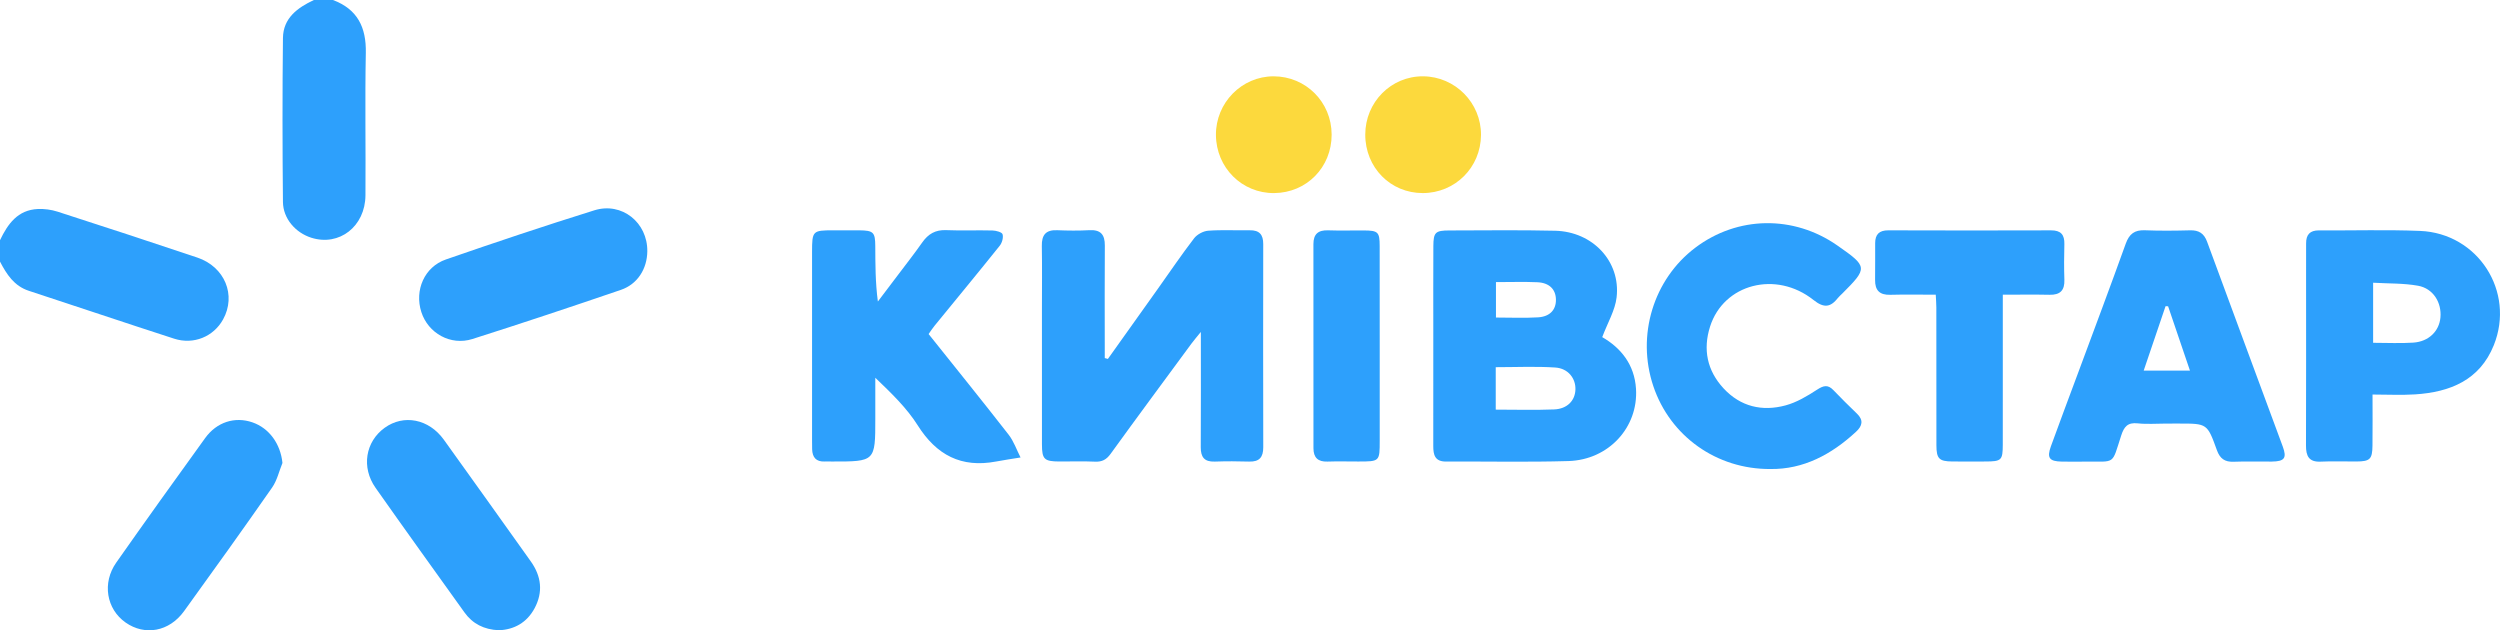
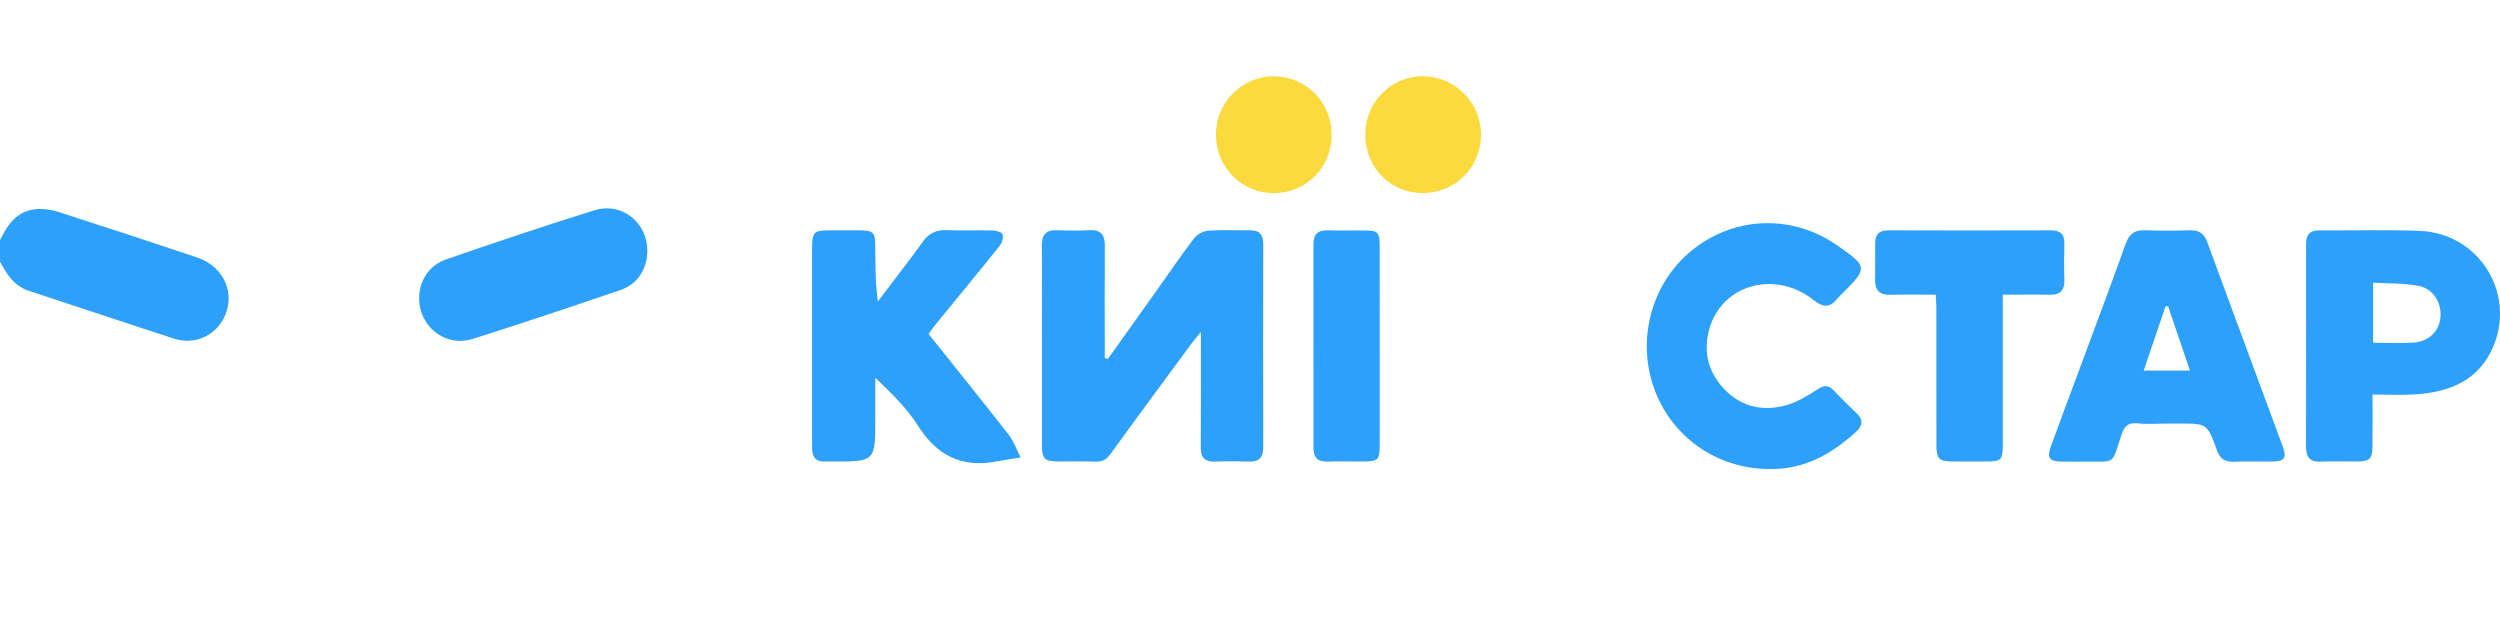
<svg xmlns="http://www.w3.org/2000/svg" version="1.1" id="Layer_1" x="0px" y="0px" width="1051.096px" height="264.997px" viewBox="0 0 1051.096 264.997" enable-background="new 0 0 1051.096 264.997" xml:space="preserve">
-   <path fill-rule="evenodd" clip-rule="evenodd" fill="#2DA0FC" d="M139.982,0c10.298,3.863,14.033,11.45,13.823,22.202  c-0.39,19.968-0.002,39.949-0.153,59.923c-0.099,13.103-11.035,21.532-22.737,17.836c-6.669-2.106-11.885-8.049-11.954-15.056  c-0.227-22.968-0.257-45.94,0.001-68.906c0.094-8.391,6.103-12.756,13.022-16C134.649,0,137.316,0,139.982,0z" />
  <path fill-rule="evenodd" clip-rule="evenodd" fill="#2DA0FC" d="M0,100.987c3.276-6.837,7.445-12.728,15.906-13.11  c2.755-0.124,5.682,0.27,8.309,1.117c19.607,6.321,39.187,12.735,58.718,19.289c11.607,3.894,16.481,15.848,10.856,26.021  c-3.989,7.214-12.353,10.739-20.563,8.09c-20.398-6.583-40.701-13.461-61.076-20.117c-6.244-2.04-9.359-6.951-12.15-12.29  C0,106.986,0,103.987,0,100.987z" />
  <path fill-rule="evenodd" clip-rule="evenodd" fill="#2DA0FC" d="M465.798,150.91c7.029-9.866,14.063-19.731,21.087-29.603  c5.019-7.055,9.873-14.237,15.145-21.096c1.273-1.657,3.851-3.051,5.931-3.207c5.798-0.436,11.65-0.086,17.479-0.186  c4.03-0.069,5.676,1.797,5.669,5.764c-0.05,28.485-0.053,56.97,0.011,85.456c0.01,4.166-1.611,6.167-5.927,6.028  c-4.825-0.155-9.665-0.163-14.489,0.003c-4.358,0.15-5.888-1.892-5.862-6.051c0.097-15.64,0.039-31.28,0.039-48.46  c-1.874,2.321-2.978,3.586-3.97,4.934c-11.354,15.42-22.75,30.81-33.971,46.325c-1.773,2.451-3.616,3.419-6.591,3.281  c-4.987-0.229-9.992-0.043-14.99-0.068c-6.318-0.031-7.277-0.944-7.286-7.176c-0.024-18.99-0.009-37.98-0.009-56.971  c0-8.829,0.112-17.66-0.044-26.485c-0.082-4.614,1.679-6.813,6.46-6.608c4.489,0.19,9.004,0.235,13.488-0.014  c4.787-0.266,6.577,1.843,6.542,6.47c-0.107,13.992-0.035,27.985-0.032,41.977c0,1.775,0,3.551,0,5.325  C464.918,150.67,465.358,150.791,465.798,150.91z" />
-   <path fill-rule="evenodd" clip-rule="evenodd" fill="#2DA0FC" d="M673.639,141.743c7.824,4.499,13.558,11.506,14.199,21.705  c1.019,16.187-11.469,29.888-28.403,30.397c-17.145,0.517-34.314,0.115-51.473,0.21c-4.713,0.026-5.37-2.839-5.36-6.574  c0.037-16.16,0.012-32.32,0.012-48.48c0-11.829-0.043-23.657,0.023-35.486c0.031-5.85,0.839-6.616,6.739-6.622  c14.827-0.018,29.66-0.238,44.479,0.12c15.804,0.383,27.556,12.899,25.833,27.977C679.059,130.488,675.904,135.697,673.639,141.743z   M628.866,172.223c8.394,0,16.493,0.246,24.569-0.086c5.47-0.226,8.738-3.659,8.934-8.262c0.201-4.732-3.03-9.001-8.472-9.356  c-8.218-0.537-16.497-0.141-25.031-0.141C628.866,160.412,628.866,166.125,628.866,172.223z M628.958,118.606  c0,5.238,0,9.909,0,14.899c6.166,0,11.951,0.271,17.697-0.081c5.039-0.308,7.603-3.226,7.521-7.517  c-0.081-4.271-2.797-7.027-7.812-7.245C640.748,118.419,635.112,118.606,628.958,118.606z" />
  <path fill-rule="evenodd" clip-rule="evenodd" fill="#2DA0FC" d="M390.422,140.443c11.294,14.15,22.591,28.121,33.63,42.292  c2.184,2.805,3.378,6.382,5.029,9.602c-3.446,0.566-6.903,1.066-10.334,1.711c-14.601,2.741-25-2.71-32.907-15.221  c-4.645-7.351-11.103-13.556-17.827-19.997c0,5.716,0,11.432,0,17.146c0,18.091,0,18.091-18.293,18.06  c-1-0.002-2.001-0.047-2.998-0.004c-3.598,0.158-5.164-1.75-5.267-5.145c-0.04-1.332-0.034-2.665-0.034-3.998  c-0.001-26.321-0.004-52.642,0-78.963c0.001-8.851,0.24-9.09,8.845-9.099c3.665-0.004,7.33-0.035,10.995,0.009  c5.955,0.073,6.703,0.785,6.738,6.615c0.046,7.604,0.011,15.21,1.091,23.313c2.73-3.606,5.469-7.206,8.19-10.819  c3.507-4.655,7.117-9.238,10.463-14.007c2.508-3.573,5.545-5.37,10.059-5.18c6.485,0.272,12.993-0.025,19.486,0.146  c1.497,0.039,3.96,0.697,4.226,1.59c0.414,1.394-0.212,3.601-1.193,4.825c-9.056,11.311-18.289,22.48-27.452,33.707  C392.046,138.038,391.344,139.151,390.422,140.443z" />
  <path fill-rule="evenodd" clip-rule="evenodd" fill="#2DA0FC" d="M910.747,178.086c-3.999,0-8.033,0.339-11.985-0.092  c-4.218-0.46-5.728,1.41-6.935,5.129c-4.064,12.521-2.18,10.846-14.968,10.957c-3.331,0.028-6.664,0.049-9.995-0.009  c-5.258-0.091-6.356-1.532-4.58-6.434c3.795-10.476,7.736-20.897,11.608-31.344c6.646-17.933,13.382-35.833,19.85-53.83  c1.476-4.106,3.71-5.831,8.073-5.65c6.319,0.261,12.66,0.185,18.987,0.022c3.669-0.095,5.85,1.26,7.148,4.793  c10.548,28.724,21.229,57.397,31.81,86.11c1.8,4.885,0.733,6.261-4.634,6.327c-5.33,0.066-10.667-0.148-15.99,0.07  c-3.746,0.154-5.79-1.326-7.055-4.84c-4.046-11.242-4.131-11.212-15.838-11.212C914.412,178.086,912.58,178.086,910.747,178.086z   M920.743,155.823c-3.191-9.391-6.192-18.221-9.191-27.05c-0.356-0.017-0.712-0.032-1.067-0.049  c-3.016,8.885-6.031,17.77-9.198,27.099C908.151,155.823,913.939,155.823,920.743,155.823z" />
  <path fill-rule="evenodd" clip-rule="evenodd" fill="#2DA0FC" d="M997.504,165.876c0,7.555,0.066,14.511-0.021,21.465  c-0.072,5.742-1.046,6.649-6.73,6.688c-4.999,0.033-10.007-0.182-14.994,0.059c-5.024,0.243-6.245-2.348-6.229-6.763  c0.085-23.662,0.037-47.324,0.038-70.985c0-4.667,0.048-9.332,0.012-13.998c-0.027-3.691,1.596-5.504,5.427-5.479  c14.163,0.097,28.345-0.352,42.485,0.223c24.347,0.989,40.082,25.462,31.005,48.043c-5.923,14.735-18.438,19.742-33.12,20.687  C1009.614,166.187,1003.808,165.876,997.504,165.876z M997.753,144.126c6.011,0,11.486,0.296,16.916-0.076  c6.459-0.443,10.845-4.799,11.38-10.532c0.589-6.309-3.035-12.239-9.395-13.382c-6.087-1.096-12.408-0.887-18.901-1.268  C997.753,127.765,997.753,135.68,997.753,144.126z" />
  <path fill-rule="evenodd" clip-rule="evenodd" fill="#2DA0FC" d="M744.384,197.192c-22.712,0.161-42.237-13.87-49.276-34.873  c-7.135-21.286,0.03-44.875,17.672-58.187c17.738-13.384,41.31-13.76,59.674-0.952c12.871,8.978,12.917,9.431,2.062,20.285  c-0.589,0.589-1.242,1.128-1.755,1.777c-3.134,3.969-5.861,4.413-10.294,0.888c-15.761-12.529-37.781-6.755-43.483,11.155  c-3.056,9.601-1.271,18.521,5.665,26c7.132,7.691,16.212,9.813,26.042,7.164c4.683-1.262,9.125-3.907,13.242-6.593  c2.712-1.77,4.557-2.264,6.891,0.165c3.23,3.361,6.534,6.658,9.904,9.882c2.892,2.766,2.251,5.188-0.383,7.629  C769.979,191.135,758.184,197.373,744.384,197.192z" />
  <path fill-rule="evenodd" clip-rule="evenodd" fill="#2DA0FC" d="M842.056,123.902c0,12.363,0,23.991,0,35.618  c0,9.16,0.023,18.319-0.01,27.479c-0.022,6.524-0.548,7.01-7.252,7.033c-4.663,0.017-9.326,0.037-13.989-0.006  c-5.507-0.052-6.649-1.149-6.663-6.815c-0.047-19.318-0.014-38.636-0.03-57.954c-0.001-1.619-0.144-3.237-0.245-5.354  c-6.567,0-12.855-0.131-19.135,0.044c-4.487,0.125-6.425-1.881-6.37-6.248c0.065-5.162,0.009-10.325,0.03-15.487  c0.016-3.652,1.681-5.382,5.531-5.369c22.815,0.084,45.631,0.079,68.445,0.008c4.105-0.013,5.674,1.84,5.57,5.79  c-0.13,4.993-0.161,9.996,0.008,14.986c0.151,4.461-1.752,6.409-6.224,6.311C855.415,123.798,849.103,123.902,842.056,123.902z" />
-   <path fill-rule="evenodd" clip-rule="evenodd" fill="#2DA0FC" d="M209.758,264.982c-6.333-0.288-11.067-2.743-14.476-7.493  c-12.505-17.431-25.036-34.844-37.383-52.385c-6.06-8.61-4.263-19.387,3.813-25.228c8.011-5.795,18.59-3.763,24.891,4.991  c12.241,17.006,24.377,34.087,36.548,51.143c4.455,6.242,5.26,12.896,1.617,19.708C221.519,261.794,216.155,264.721,209.758,264.982  z" />
-   <path fill-rule="evenodd" clip-rule="evenodd" fill="#2DA0FC" d="M118.754,194.649c-1.417,3.468-2.258,7.339-4.349,10.338  c-12.176,17.456-24.571,34.762-37.048,52.007c-6.213,8.586-16.458,10.418-24.546,4.746c-8.055-5.647-9.96-16.635-3.943-25.197  c12.333-17.551,24.828-34.99,37.396-52.374c4.892-6.767,12.513-9.111,19.829-6.606C113.229,180.006,117.952,186.675,118.754,194.649  z" />
  <path fill-rule="evenodd" clip-rule="evenodd" fill="#2DA0FC" d="M272.155,105.671c-0.091,7.374-4.108,13.812-11.117,16.205  c-20.737,7.082-41.526,14.025-62.411,20.656c-9.198,2.919-18.646-2.447-21.494-11.376c-2.911-9.13,1.283-18.927,10.331-22.063  c20.707-7.178,41.499-14.139,62.419-20.668C261.472,84.807,272.305,93.59,272.155,105.671z" />
  <path fill-rule="evenodd" clip-rule="evenodd" fill="#2DA0FC" d="M580.087,145.355c0.001,13.307,0.004,26.614,0,39.921  c-0.002,8.757-0.007,8.758-9.001,8.76c-4.325,0-8.654-0.118-12.974,0.03c-4.005,0.138-5.882-1.684-5.883-5.604  c-0.002-28.609,0.009-57.219-0.016-85.829c-0.003-4.234,2.019-5.943,6.201-5.793c4.983,0.179,9.979,0.014,14.969,0.047  c6.025,0.04,6.673,0.635,6.69,6.552C580.113,117.411,580.087,131.384,580.087,145.355z" />
  <path fill-rule="evenodd" clip-rule="evenodd" fill="#FCD93D" d="M535.687,81.179c-13.521,0.106-24.337-10.674-24.463-24.387  c-0.125-13.537,10.83-24.708,24.23-24.706c13.575,0.001,24.385,10.835,24.419,24.475C559.909,70.334,549.358,81.073,535.687,81.179z  " />
  <path fill-rule="evenodd" clip-rule="evenodd" fill="#FCD93D" d="M598.197,81.175c-13.595,0.021-24.191-10.744-24.188-24.574  c0.004-13.669,10.876-24.621,24.339-24.516c13.483,0.104,24.41,11.186,24.321,24.667C622.58,70.396,611.799,81.155,598.197,81.175z" />
</svg>